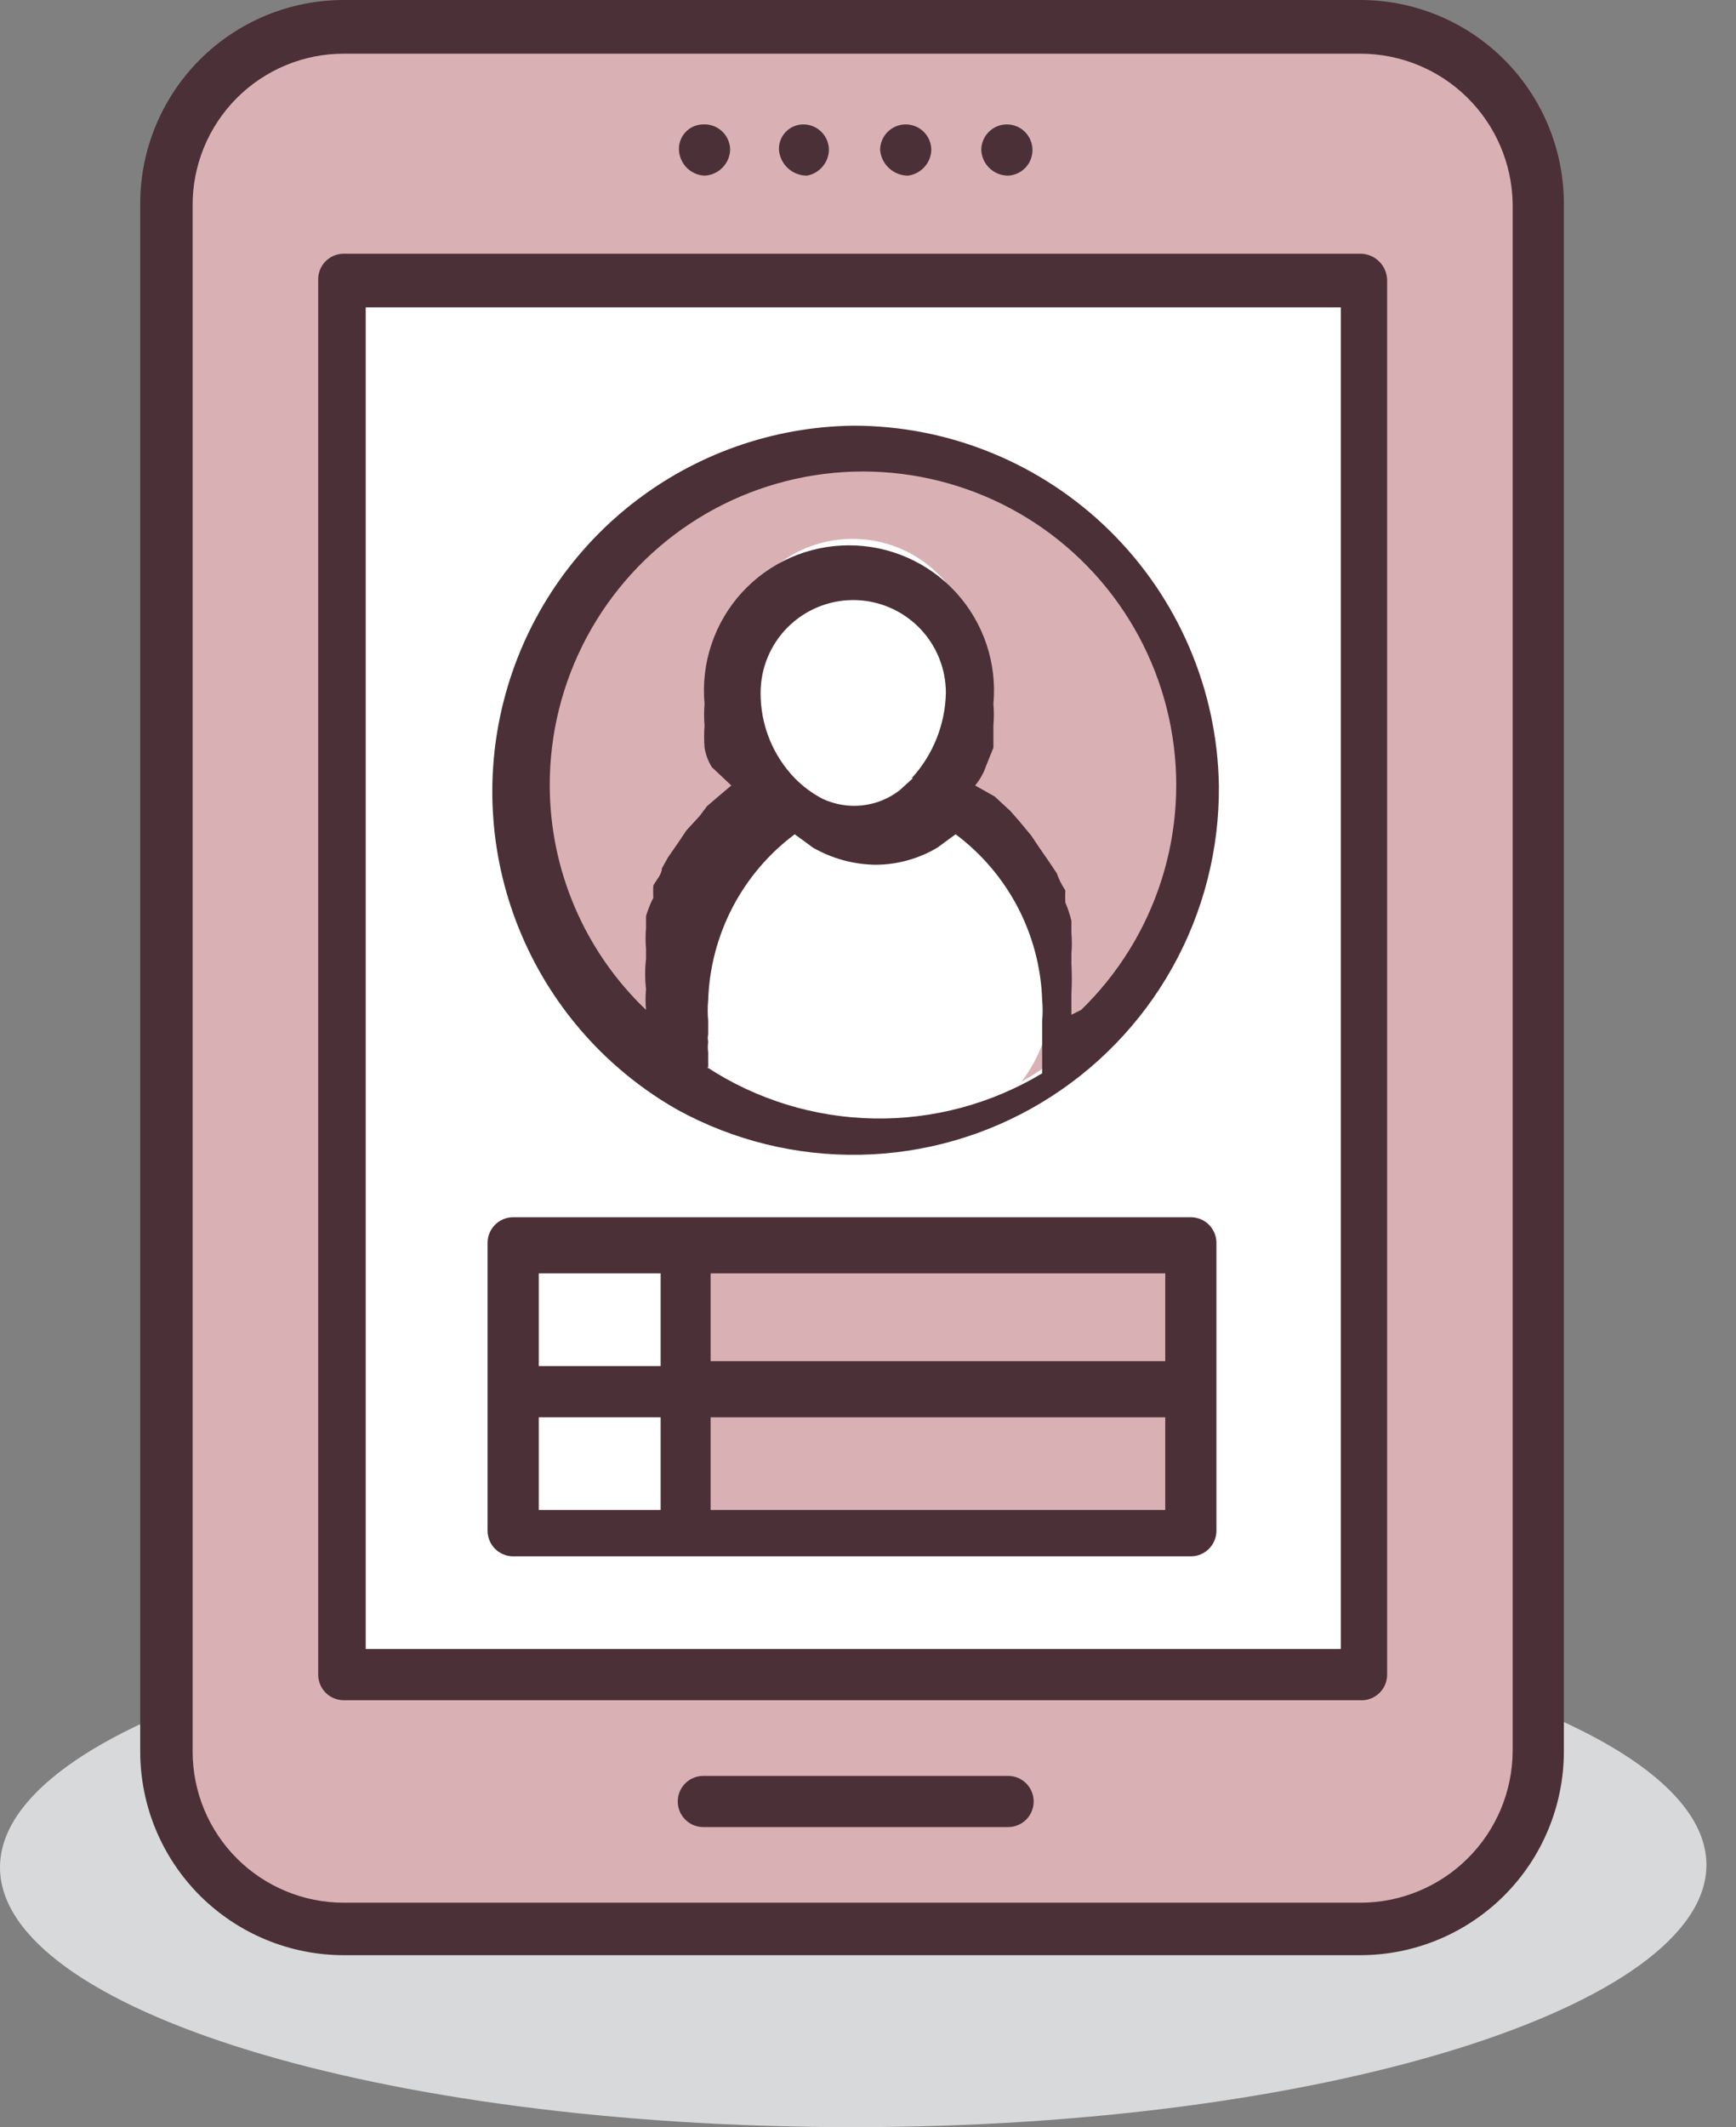
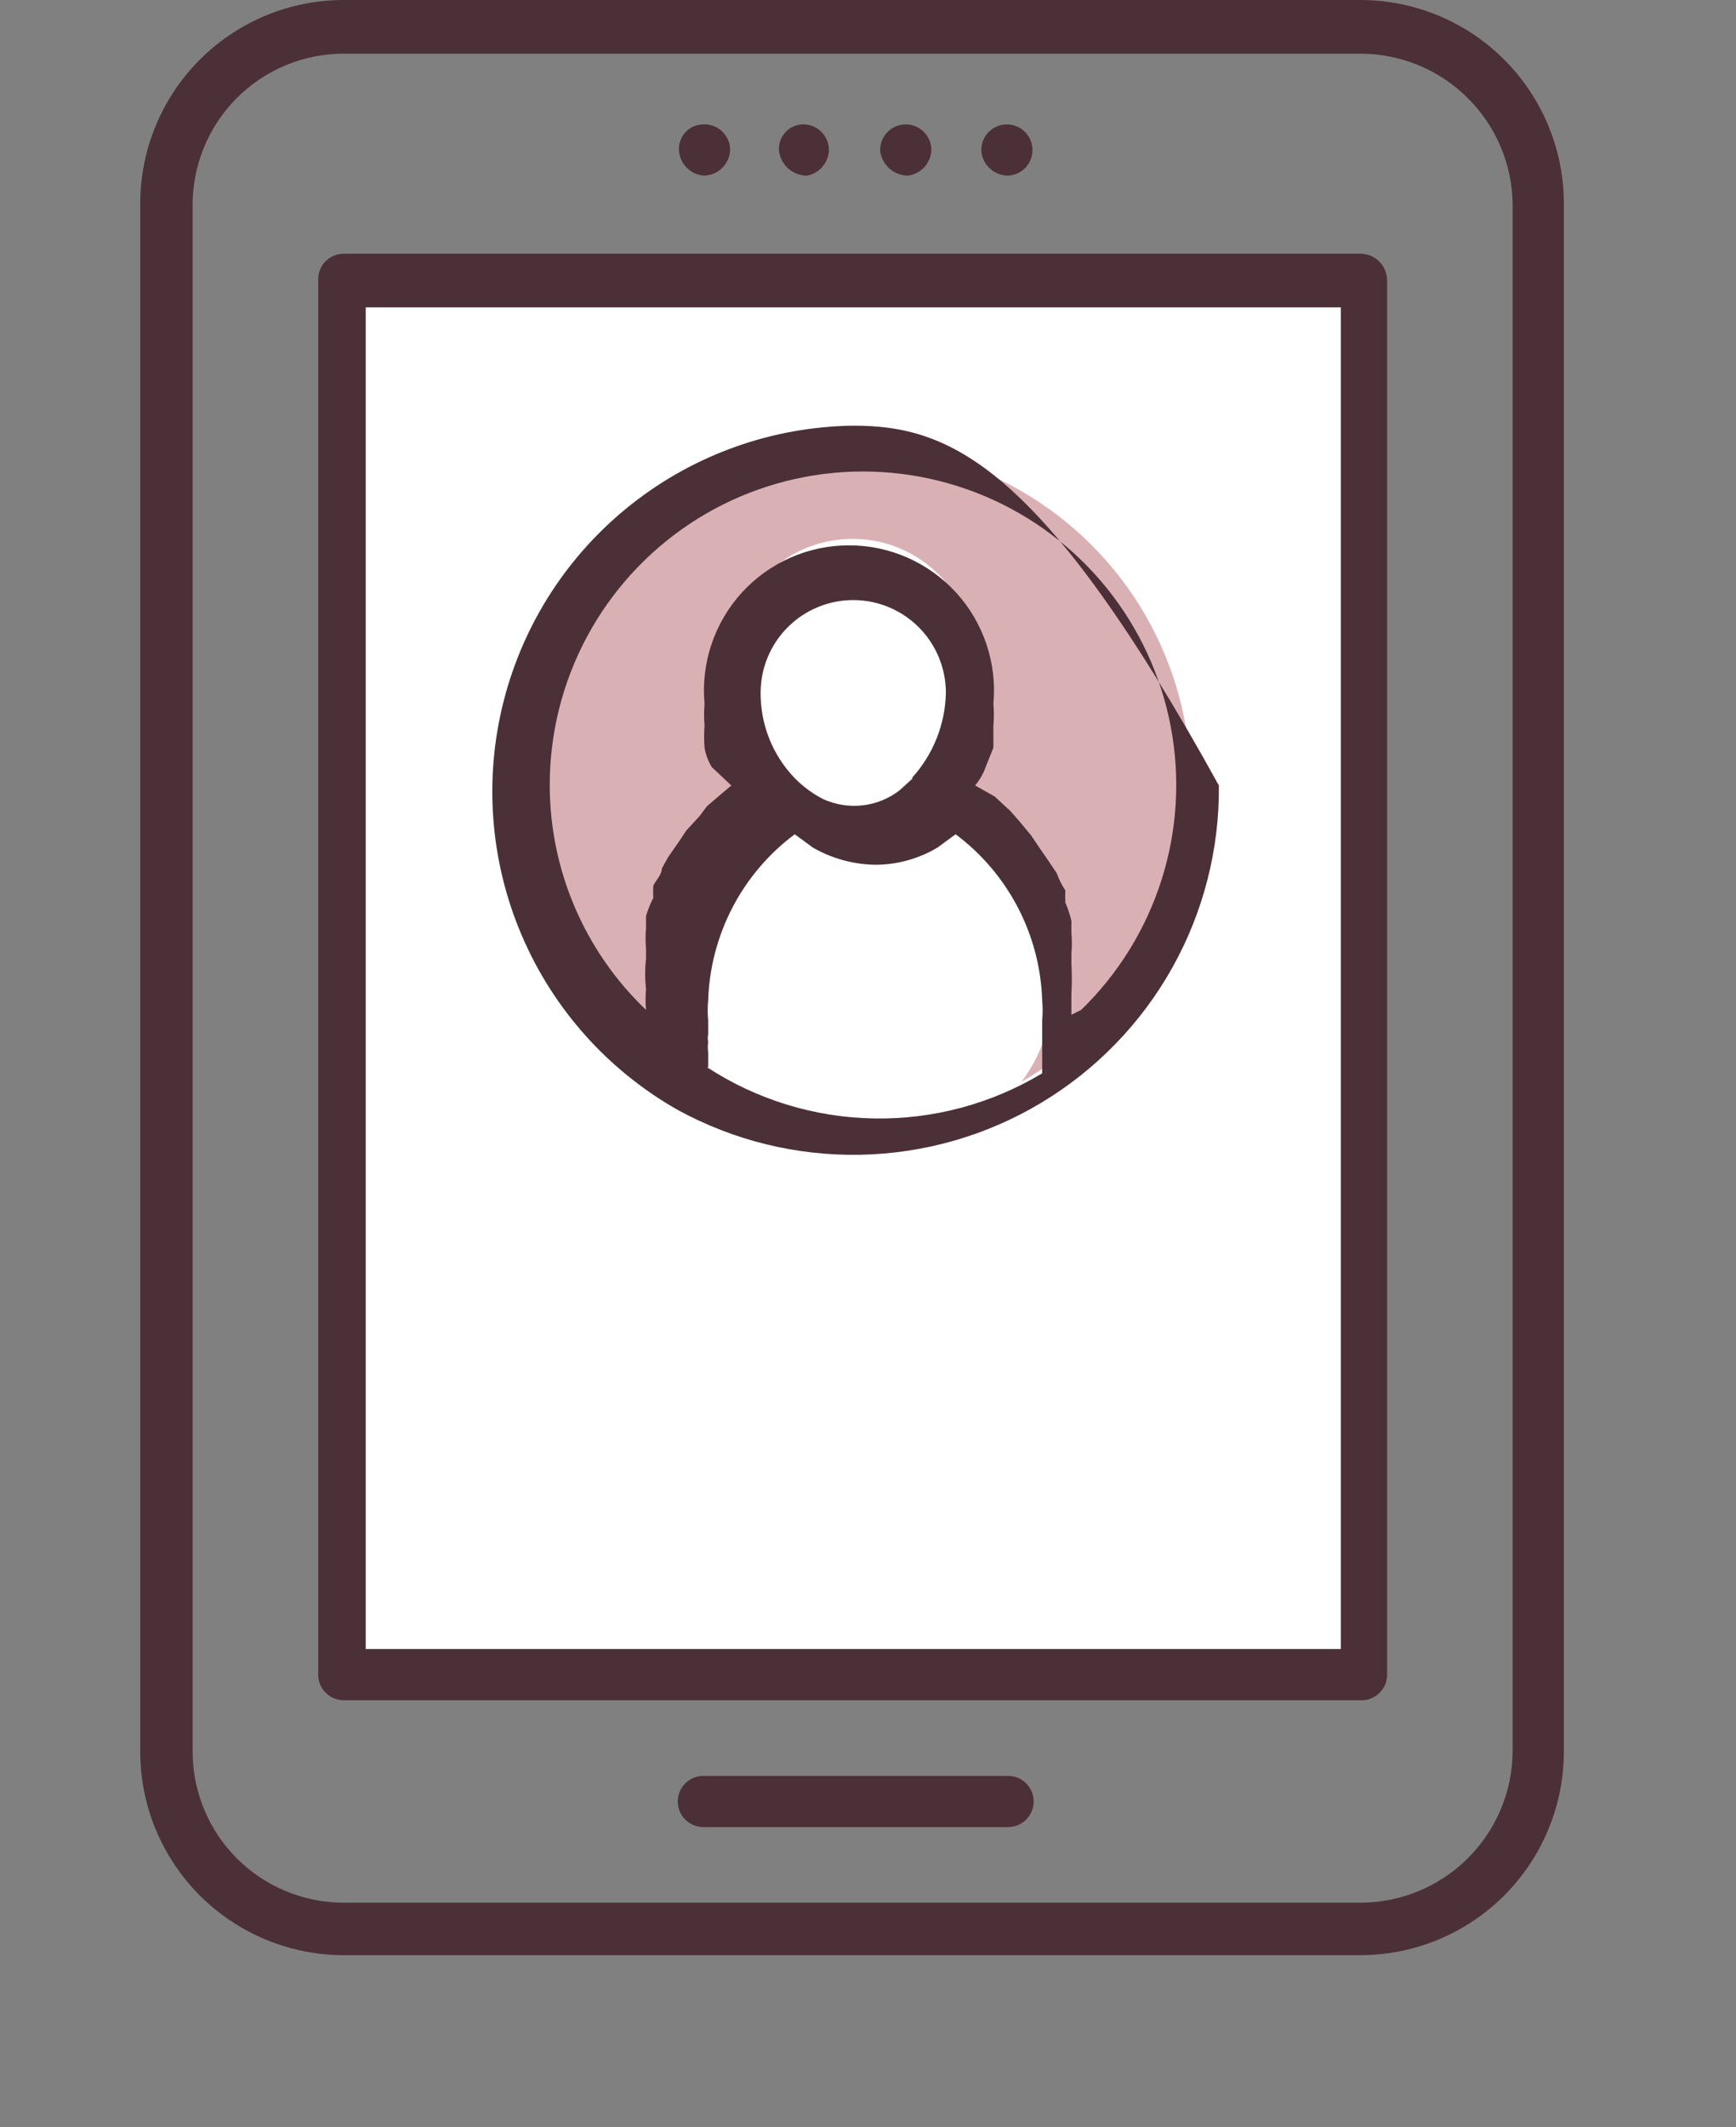
<svg xmlns="http://www.w3.org/2000/svg" width="49" height="60" viewBox="0 0 49 60" fill="none">
  <rect x="0" y="0" width="49" height="60" fill="#808080" stroke="none" />
-   <path d="M24.082 45.241C10.734 45.241 0 48.681 0 52.672C0 56.663 10.7 60 24.082 60C37.465 60 48.165 56.56 48.165 52.603C48.165 48.647 37.397 45.241 24.082 45.241Z" fill="#D8D9DA" />
-   <path d="M38.395 0.723H9.703C6.929 0.723 4.68 2.972 4.68 5.746V49.37C4.68 52.144 6.929 54.392 9.703 54.392H38.395C41.17 54.392 43.418 52.144 43.418 49.37V5.746C43.418 2.972 41.17 0.723 38.395 0.723Z" fill="#D9B1B5" />
  <path d="M38.395 55.149H9.703C8.948 55.149 8.201 55 7.504 54.711C6.807 54.422 6.174 53.999 5.64 53.466C5.107 52.932 4.684 52.299 4.395 51.602C4.106 50.905 3.958 50.158 3.958 49.403V5.745C3.958 4.222 4.563 2.76 5.64 1.683C6.718 0.605 8.179 0 9.703 0H38.395C39.919 0 41.38 0.605 42.458 1.683C43.535 2.76 44.141 4.222 44.141 5.745V49.403C44.141 50.158 43.992 50.905 43.703 51.602C43.415 52.299 42.991 52.932 42.458 53.466C41.924 53.999 41.291 54.422 40.594 54.711C39.897 55 39.15 55.149 38.395 55.149ZM9.703 1.514C9.14 1.514 8.582 1.625 8.062 1.842C7.543 2.058 7.071 2.376 6.674 2.775C6.278 3.175 5.964 3.65 5.752 4.171C5.539 4.693 5.432 5.251 5.437 5.814V49.403C5.437 50.535 5.886 51.62 6.686 52.42C7.486 53.22 8.572 53.669 9.703 53.669H38.395C39.53 53.669 40.619 53.221 41.424 52.422C42.23 51.623 42.687 50.538 42.696 49.403V5.745C42.678 4.617 42.217 3.541 41.412 2.749C40.608 1.957 39.524 1.514 38.395 1.514H9.703Z" fill="#4C3037" />
  <path d="M38.395 7.913H9.703V47.236H38.395V7.913Z" fill="white" />
  <path d="M38.396 47.958H9.704C9.512 47.958 9.328 47.882 9.193 47.747C9.057 47.611 8.981 47.428 8.981 47.236V7.913C8.977 7.815 8.992 7.717 9.026 7.626C9.06 7.534 9.113 7.45 9.18 7.38C9.248 7.309 9.329 7.253 9.419 7.214C9.509 7.176 9.606 7.156 9.704 7.156H38.396C38.597 7.156 38.789 7.236 38.931 7.378C39.073 7.52 39.153 7.712 39.153 7.913V47.236C39.153 47.334 39.133 47.431 39.095 47.521C39.056 47.611 39 47.692 38.929 47.759C38.859 47.827 38.775 47.879 38.683 47.914C38.592 47.948 38.494 47.963 38.396 47.958ZM10.323 46.514H37.846V8.67H10.323V46.514Z" fill="#4C3037" />
  <path d="M28.454 51.536H19.853C19.661 51.536 19.477 51.46 19.342 51.325C19.206 51.189 19.13 51.006 19.13 50.814C19.13 50.622 19.206 50.439 19.342 50.303C19.477 50.168 19.661 50.092 19.853 50.092H28.454C28.645 50.092 28.829 50.168 28.965 50.303C29.1 50.439 29.176 50.622 29.176 50.814C29.176 51.006 29.1 51.189 28.965 51.325C28.829 51.46 28.645 51.536 28.454 51.536Z" fill="#4C3037" />
  <path d="M19.887 4.954C19.698 4.946 19.519 4.867 19.385 4.733C19.252 4.599 19.173 4.42 19.164 4.232C19.16 4.138 19.174 4.045 19.207 3.958C19.239 3.87 19.289 3.79 19.353 3.723C19.418 3.655 19.495 3.601 19.581 3.565C19.667 3.528 19.759 3.509 19.852 3.509C19.95 3.504 20.048 3.52 20.14 3.554C20.231 3.588 20.315 3.641 20.386 3.708C20.456 3.776 20.513 3.857 20.551 3.947C20.59 4.037 20.61 4.134 20.609 4.232C20.601 4.42 20.522 4.599 20.388 4.733C20.255 4.867 20.076 4.946 19.887 4.954Z" fill="#4C3037" />
  <path d="M25.634 4.954C25.435 4.955 25.244 4.881 25.097 4.747C24.95 4.613 24.859 4.429 24.842 4.232C24.842 4.04 24.918 3.856 25.054 3.721C25.189 3.585 25.373 3.509 25.565 3.509C25.756 3.509 25.94 3.585 26.076 3.721C26.211 3.856 26.287 4.04 26.287 4.232C26.281 4.41 26.212 4.58 26.092 4.712C25.972 4.844 25.81 4.93 25.634 4.954ZM22.778 4.954C22.579 4.955 22.388 4.881 22.241 4.747C22.095 4.613 22.004 4.429 21.987 4.232C21.982 4.139 21.996 4.045 22.029 3.958C22.061 3.87 22.111 3.79 22.176 3.723C22.24 3.655 22.317 3.601 22.403 3.565C22.489 3.528 22.581 3.509 22.675 3.509C22.866 3.509 23.05 3.585 23.186 3.721C23.321 3.856 23.397 4.04 23.397 4.232C23.392 4.405 23.328 4.571 23.215 4.702C23.103 4.834 22.948 4.923 22.778 4.954Z" fill="#4C3037" />
  <path d="M28.454 4.954C28.259 4.954 28.072 4.879 27.931 4.745C27.79 4.61 27.706 4.426 27.697 4.232C27.697 4.04 27.773 3.856 27.909 3.721C28.044 3.585 28.228 3.509 28.42 3.509C28.611 3.509 28.795 3.585 28.931 3.721C29.066 3.856 29.142 4.04 29.142 4.232C29.142 4.418 29.071 4.596 28.943 4.731C28.815 4.865 28.64 4.945 28.454 4.954Z" fill="#4C3037" />
  <path d="M33.612 22.156C33.615 20.468 33.172 18.809 32.327 17.348C31.481 15.886 30.265 14.675 28.8 13.836C27.335 12.997 25.674 12.561 23.986 12.572C22.298 12.583 20.643 13.041 19.189 13.898C17.735 14.756 16.534 15.983 15.707 17.455C14.881 18.927 14.459 20.591 14.485 22.279C14.51 23.967 14.981 25.618 15.851 27.065C16.721 28.512 17.958 29.702 19.438 30.516C18.889 29.756 18.599 28.839 18.612 27.901C18.649 26.773 18.964 25.671 19.528 24.693C20.092 23.715 20.888 22.891 21.846 22.294C21.129 21.5 20.725 20.473 20.71 19.404C20.596 18.9 20.596 18.377 20.711 17.873C20.826 17.369 21.053 16.898 21.375 16.494C21.698 16.09 22.107 15.764 22.572 15.539C23.038 15.315 23.548 15.199 24.065 15.199C24.581 15.199 25.092 15.315 25.557 15.539C26.023 15.764 26.432 16.09 26.754 16.494C27.076 16.898 27.303 17.369 27.419 17.873C27.534 18.377 27.534 18.9 27.419 19.404C27.408 20.48 26.99 21.512 26.249 22.294C27.245 22.866 28.082 23.68 28.683 24.66C29.284 25.639 29.63 26.754 29.69 27.901C29.705 28.845 29.402 29.766 28.83 30.516C30.3 29.675 31.518 28.457 32.359 26.987C33.2 25.517 33.633 23.849 33.612 22.156Z" fill="#D9B1B5" />
-   <path d="M24.083 12.007C21.816 12.036 19.621 12.811 17.838 14.213C16.055 15.614 14.783 17.564 14.22 19.761C13.656 21.957 13.831 24.279 14.719 26.366C15.606 28.453 17.156 30.189 19.129 31.307C20.708 32.171 22.486 32.607 24.285 32.572C26.085 32.537 27.844 32.032 29.388 31.107C30.932 30.181 32.207 28.869 33.087 27.299C33.967 25.728 34.421 23.955 34.404 22.156C34.359 19.448 33.252 16.867 31.321 14.969C29.39 13.07 26.791 12.006 24.083 12.007ZM19.989 30.103V29.896V29.69C19.976 29.587 19.976 29.483 19.989 29.38C19.974 29.312 19.974 29.242 19.989 29.174V28.795C19.971 28.601 19.971 28.405 19.989 28.211C20.019 27.297 20.255 26.403 20.677 25.593C21.1 24.783 21.7 24.078 22.432 23.532L22.948 23.91C23.483 24.216 24.086 24.382 24.703 24.392C25.32 24.392 25.926 24.225 26.457 23.91L26.973 23.532C27.705 24.078 28.305 24.783 28.728 25.593C29.151 26.403 29.386 27.297 29.416 28.211C29.434 28.405 29.434 28.601 29.416 28.795C29.416 28.795 29.416 28.795 29.416 29.002C29.416 29.208 29.416 29.243 29.416 29.346V29.552V29.862V30.068V30.275C27.982 31.137 26.334 31.579 24.661 31.548C22.988 31.518 21.357 31.017 19.955 30.103H19.989ZM25.769 21.949L25.391 22.293C25.086 22.528 24.723 22.675 24.341 22.717C23.959 22.76 23.572 22.696 23.223 22.534C22.93 22.382 22.663 22.185 22.432 21.949C21.809 21.303 21.463 20.439 21.469 19.541C21.469 18.848 21.744 18.182 22.235 17.692C22.725 17.202 23.39 16.926 24.083 16.926C24.777 16.926 25.442 17.202 25.932 17.692C26.422 18.182 26.698 18.848 26.698 19.541C26.68 20.434 26.337 21.29 25.735 21.949H25.769ZM30.241 28.623C30.241 28.451 30.241 28.245 30.241 28.039C30.257 27.752 30.257 27.465 30.241 27.178C30.241 27.178 30.241 27.006 30.241 26.903C30.258 26.709 30.258 26.513 30.241 26.318V25.974C30.2 25.797 30.142 25.625 30.07 25.458C30.064 25.344 30.064 25.229 30.07 25.114C29.969 24.965 29.888 24.803 29.829 24.633L29.622 24.323L29.313 23.876L29.106 23.566L28.762 23.153L28.521 22.878L28.074 22.465L27.524 22.156C27.659 21.992 27.764 21.806 27.833 21.605L28.04 21.089C28.04 21.089 28.04 20.711 28.04 20.47C28.057 20.264 28.057 20.057 28.04 19.851C28.092 19.284 28.025 18.712 27.844 18.173C27.663 17.633 27.371 17.137 26.988 16.716C26.604 16.296 26.137 15.96 25.616 15.73C25.095 15.5 24.532 15.382 23.963 15.382C23.394 15.382 22.831 15.5 22.31 15.73C21.789 15.96 21.322 16.296 20.938 16.716C20.555 17.137 20.263 17.633 20.082 18.173C19.901 18.712 19.834 19.284 19.886 19.851C19.869 20.057 19.869 20.264 19.886 20.47C19.87 20.676 19.87 20.883 19.886 21.089C19.918 21.284 19.988 21.471 20.093 21.64L20.643 22.156L20.437 22.328L19.955 22.74L19.748 23.016L19.37 23.428L19.164 23.738L18.854 24.185L18.682 24.495C18.682 24.667 18.51 24.839 18.441 24.977C18.433 25.091 18.433 25.206 18.441 25.321C18.358 25.486 18.289 25.659 18.235 25.837V26.181C18.218 26.375 18.218 26.571 18.235 26.766C18.235 26.766 18.235 26.766 18.235 27.041C18.202 27.327 18.202 27.615 18.235 27.901C18.216 28.096 18.216 28.291 18.235 28.486C17.378 27.669 16.695 26.687 16.228 25.599C15.761 24.511 15.519 23.34 15.517 22.156C15.514 20.695 15.874 19.257 16.563 17.97C17.252 16.683 18.249 15.586 19.465 14.777C20.681 13.969 22.078 13.475 23.532 13.338C24.986 13.202 26.451 13.428 27.796 13.995C29.142 14.563 30.325 15.455 31.242 16.592C32.158 17.729 32.779 19.075 33.048 20.51C33.318 21.945 33.228 23.425 32.786 24.816C32.344 26.208 31.564 27.469 30.517 28.486L30.241 28.623Z" fill="#4C3037" />
-   <path d="M19.335 35.058V39.117V43.177H33.613V39.117V35.058H19.335Z" fill="#D9B1B5" />
-   <path d="M33.612 34.334H14.484C14.293 34.334 14.109 34.411 13.973 34.546C13.838 34.682 13.762 34.865 13.762 35.057V43.176C13.762 43.368 13.838 43.551 13.973 43.687C14.109 43.822 14.293 43.899 14.484 43.899H33.612C33.804 43.899 33.988 43.822 34.123 43.687C34.259 43.551 34.335 43.368 34.335 43.176V35.057C34.335 34.865 34.259 34.682 34.123 34.546C33.988 34.411 33.804 34.334 33.612 34.334ZM32.89 38.394H20.058V35.917H32.89V38.394ZM15.207 35.917H18.647V38.532H15.207V35.917ZM15.207 39.977H18.647V42.591H15.207V39.977ZM32.89 42.591H20.058V39.977H32.89V42.591Z" fill="#4C3037" />
+   <path d="M24.083 12.007C21.816 12.036 19.621 12.811 17.838 14.213C16.055 15.614 14.783 17.564 14.22 19.761C13.656 21.957 13.831 24.279 14.719 26.366C15.606 28.453 17.156 30.189 19.129 31.307C20.708 32.171 22.486 32.607 24.285 32.572C26.085 32.537 27.844 32.032 29.388 31.107C30.932 30.181 32.207 28.869 33.087 27.299C33.967 25.728 34.421 23.955 34.404 22.156C29.39 13.07 26.791 12.006 24.083 12.007ZM19.989 30.103V29.896V29.69C19.976 29.587 19.976 29.483 19.989 29.38C19.974 29.312 19.974 29.242 19.989 29.174V28.795C19.971 28.601 19.971 28.405 19.989 28.211C20.019 27.297 20.255 26.403 20.677 25.593C21.1 24.783 21.7 24.078 22.432 23.532L22.948 23.91C23.483 24.216 24.086 24.382 24.703 24.392C25.32 24.392 25.926 24.225 26.457 23.91L26.973 23.532C27.705 24.078 28.305 24.783 28.728 25.593C29.151 26.403 29.386 27.297 29.416 28.211C29.434 28.405 29.434 28.601 29.416 28.795C29.416 28.795 29.416 28.795 29.416 29.002C29.416 29.208 29.416 29.243 29.416 29.346V29.552V29.862V30.068V30.275C27.982 31.137 26.334 31.579 24.661 31.548C22.988 31.518 21.357 31.017 19.955 30.103H19.989ZM25.769 21.949L25.391 22.293C25.086 22.528 24.723 22.675 24.341 22.717C23.959 22.76 23.572 22.696 23.223 22.534C22.93 22.382 22.663 22.185 22.432 21.949C21.809 21.303 21.463 20.439 21.469 19.541C21.469 18.848 21.744 18.182 22.235 17.692C22.725 17.202 23.39 16.926 24.083 16.926C24.777 16.926 25.442 17.202 25.932 17.692C26.422 18.182 26.698 18.848 26.698 19.541C26.68 20.434 26.337 21.29 25.735 21.949H25.769ZM30.241 28.623C30.241 28.451 30.241 28.245 30.241 28.039C30.257 27.752 30.257 27.465 30.241 27.178C30.241 27.178 30.241 27.006 30.241 26.903C30.258 26.709 30.258 26.513 30.241 26.318V25.974C30.2 25.797 30.142 25.625 30.07 25.458C30.064 25.344 30.064 25.229 30.07 25.114C29.969 24.965 29.888 24.803 29.829 24.633L29.622 24.323L29.313 23.876L29.106 23.566L28.762 23.153L28.521 22.878L28.074 22.465L27.524 22.156C27.659 21.992 27.764 21.806 27.833 21.605L28.04 21.089C28.04 21.089 28.04 20.711 28.04 20.47C28.057 20.264 28.057 20.057 28.04 19.851C28.092 19.284 28.025 18.712 27.844 18.173C27.663 17.633 27.371 17.137 26.988 16.716C26.604 16.296 26.137 15.96 25.616 15.73C25.095 15.5 24.532 15.382 23.963 15.382C23.394 15.382 22.831 15.5 22.31 15.73C21.789 15.96 21.322 16.296 20.938 16.716C20.555 17.137 20.263 17.633 20.082 18.173C19.901 18.712 19.834 19.284 19.886 19.851C19.869 20.057 19.869 20.264 19.886 20.47C19.87 20.676 19.87 20.883 19.886 21.089C19.918 21.284 19.988 21.471 20.093 21.64L20.643 22.156L20.437 22.328L19.955 22.74L19.748 23.016L19.37 23.428L19.164 23.738L18.854 24.185L18.682 24.495C18.682 24.667 18.51 24.839 18.441 24.977C18.433 25.091 18.433 25.206 18.441 25.321C18.358 25.486 18.289 25.659 18.235 25.837V26.181C18.218 26.375 18.218 26.571 18.235 26.766C18.235 26.766 18.235 26.766 18.235 27.041C18.202 27.327 18.202 27.615 18.235 27.901C18.216 28.096 18.216 28.291 18.235 28.486C17.378 27.669 16.695 26.687 16.228 25.599C15.761 24.511 15.519 23.34 15.517 22.156C15.514 20.695 15.874 19.257 16.563 17.97C17.252 16.683 18.249 15.586 19.465 14.777C20.681 13.969 22.078 13.475 23.532 13.338C24.986 13.202 26.451 13.428 27.796 13.995C29.142 14.563 30.325 15.455 31.242 16.592C32.158 17.729 32.779 19.075 33.048 20.51C33.318 21.945 33.228 23.425 32.786 24.816C32.344 26.208 31.564 27.469 30.517 28.486L30.241 28.623Z" fill="#4C3037" />
</svg>